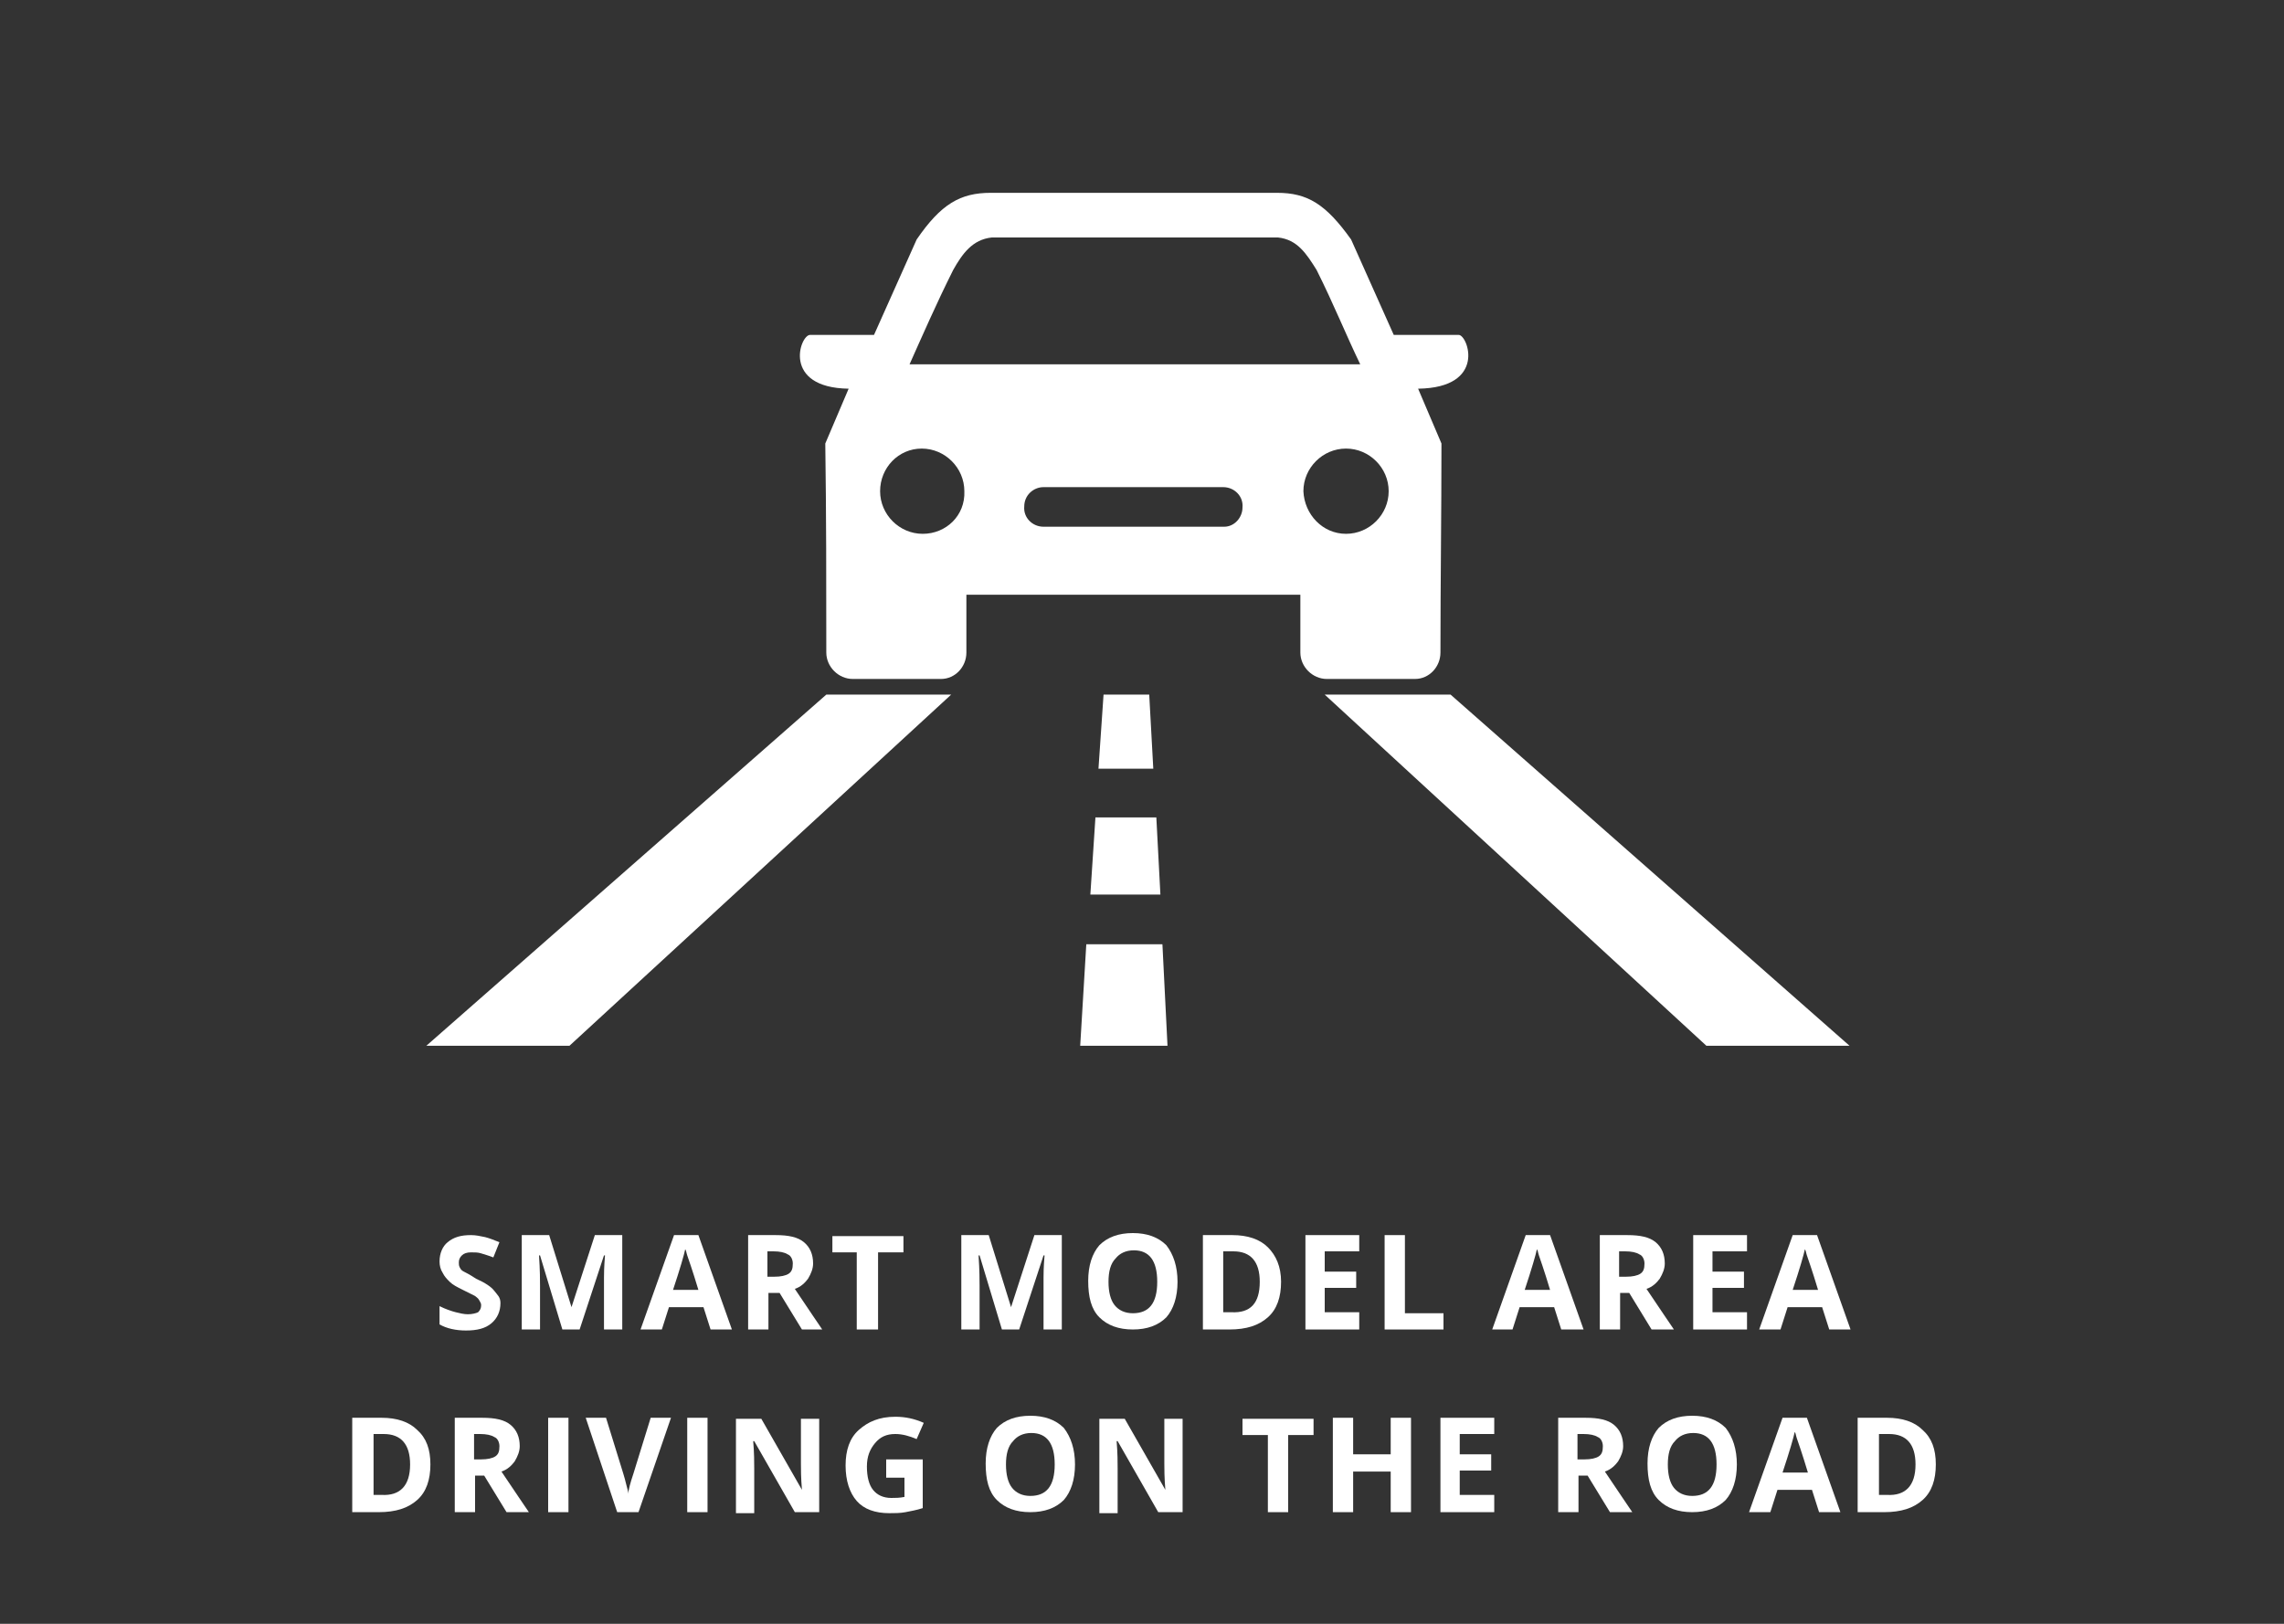
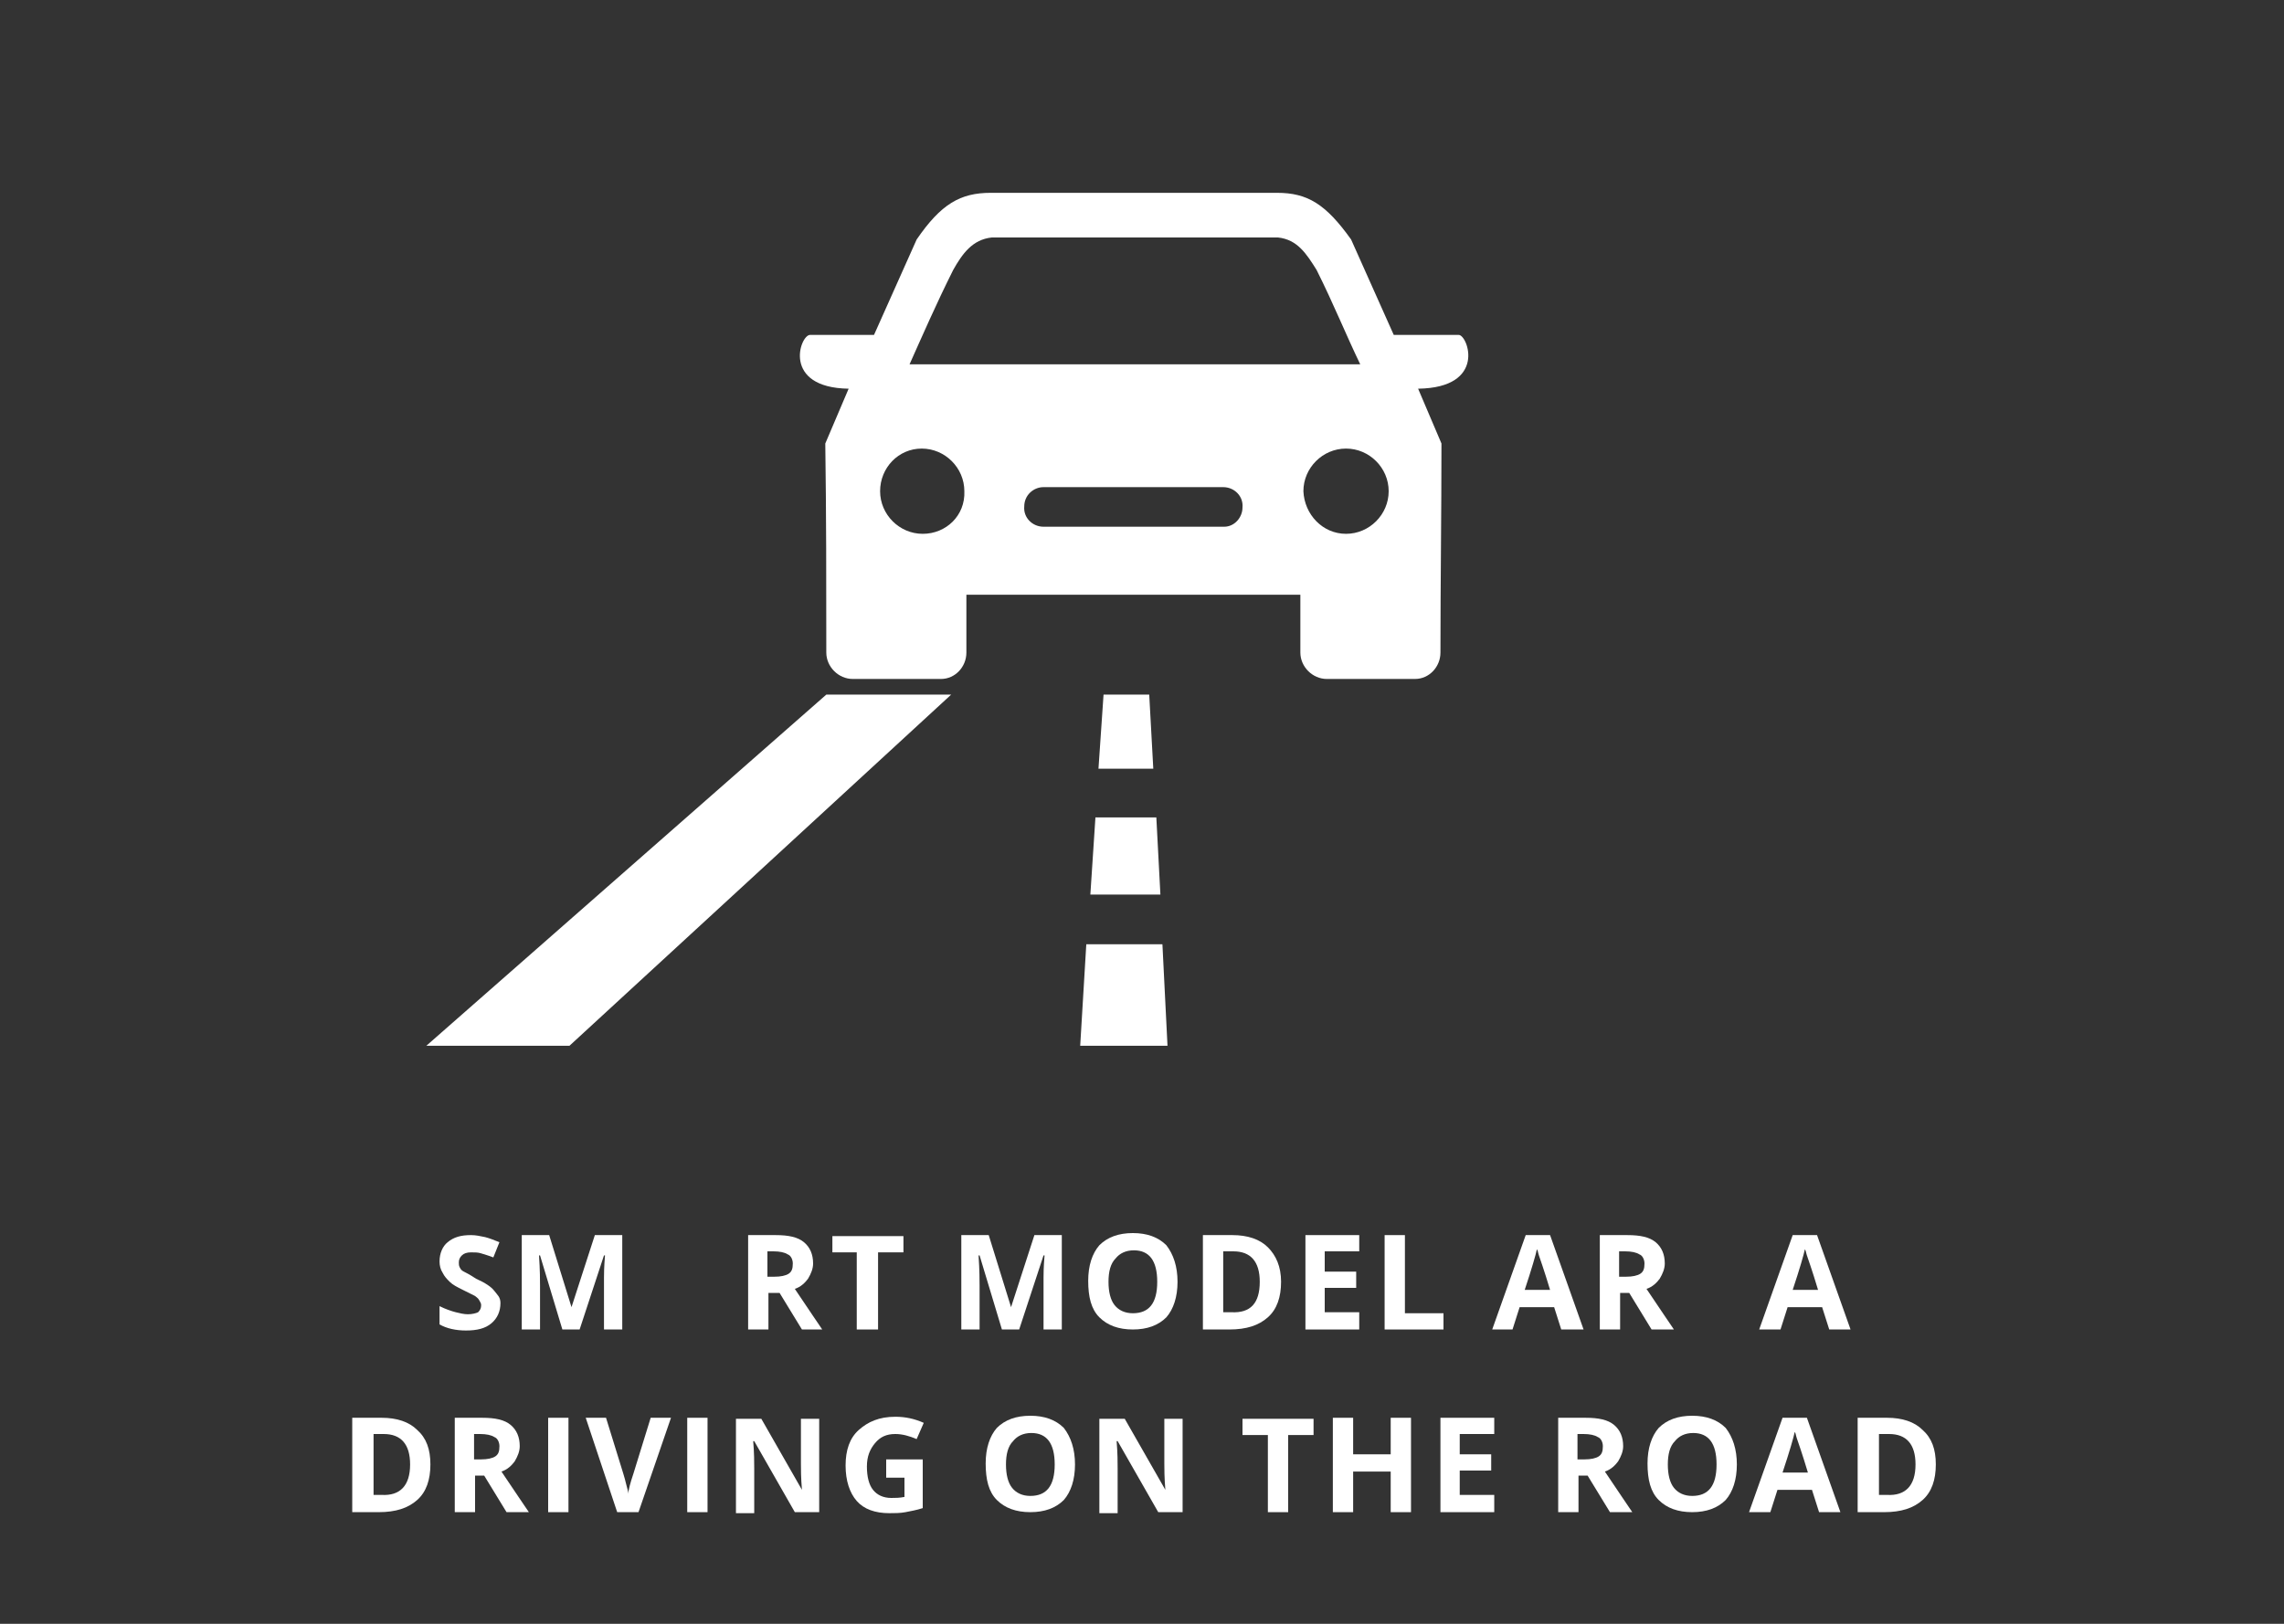
<svg xmlns="http://www.w3.org/2000/svg" version="1.1" id="Livello_1" x="0px" y="0px" width="225px" height="160px" viewBox="0 0 225 160" style="enable-background:new 0 0 225 160;" xml:space="preserve">
  <rect x="0" y="0" width="225" height="160" fill="#333333" stroke="none" />
  <style type="text/css">
	.st0{enable-background:new    ;}
	.st1{fill:#FFFFFF;}
</style>
  <g id="Group_327" transform="translate(-738 -808)">
    <g class="st0">
      <path class="st1" d="M787.3,936.4c0,0.8-0.3,1.5-0.9,2c-0.6,0.5-1.4,0.7-2.5,0.7c-1,0-1.9-0.2-2.6-0.6v-1.8    c0.6,0.3,1.2,0.5,1.6,0.6c0.4,0.1,0.8,0.2,1.2,0.2c0.4,0,0.8-0.1,1-0.2c0.2-0.2,0.3-0.4,0.3-0.7c0-0.2-0.1-0.3-0.2-0.5    s-0.3-0.3-0.4-0.4c-0.2-0.1-0.6-0.3-1.2-0.6c-0.6-0.3-1-0.5-1.3-0.8s-0.5-0.5-0.7-0.9c-0.2-0.3-0.3-0.7-0.3-1.1    c0-0.8,0.3-1.5,0.8-1.9c0.6-0.5,1.3-0.7,2.3-0.7c0.5,0,0.9,0.1,1.4,0.2c0.4,0.1,0.9,0.3,1.4,0.5l-0.6,1.5    c-0.5-0.2-0.9-0.3-1.2-0.4c-0.3-0.1-0.6-0.1-1-0.1c-0.4,0-0.7,0.1-0.9,0.3s-0.3,0.4-0.3,0.7c0,0.2,0,0.3,0.1,0.5s0.2,0.3,0.4,0.4    c0.2,0.1,0.6,0.3,1.2,0.7c0.9,0.4,1.5,0.8,1.8,1.2S787.3,935.8,787.3,936.4z" />
      <path class="st1" d="M793.4,939l-2.2-7.3h-0.1c0.1,1.5,0.1,2.5,0.1,3v4.3h-1.8v-9.3h2.7l2.2,7.1h0l2.3-7.1h2.7v9.3h-1.8v-4.4    c0-0.2,0-0.4,0-0.7c0-0.3,0-1,0.1-2.2h-0.1l-2.4,7.3H793.4z" />
-       <path class="st1" d="M808,939l-0.7-2.2h-3.4l-0.7,2.2h-2.1l3.3-9.3h2.4l3.3,9.3H808z M806.8,935.1c-0.6-2-1-3.1-1.1-3.4    c-0.1-0.3-0.1-0.5-0.2-0.6c-0.1,0.5-0.5,1.9-1.2,4H806.8z" />
      <path class="st1" d="M813.7,935.4v3.6h-2v-9.3h2.7c1.3,0,2.2,0.2,2.8,0.7s0.9,1.2,0.9,2.1c0,0.5-0.2,1-0.5,1.5    c-0.3,0.4-0.7,0.8-1.3,1c1.4,2.1,2.3,3.4,2.7,4H817l-2.2-3.6H813.7z M813.7,933.8h0.6c0.6,0,1.1-0.1,1.4-0.3s0.4-0.5,0.4-1    c0-0.4-0.2-0.8-0.5-0.9c-0.3-0.2-0.8-0.3-1.4-0.3h-0.6V933.8z" />
      <path class="st1" d="M824.4,939h-2v-7.6H820v-1.6h7v1.6h-2.5V939z" />
      <path class="st1" d="M836.7,939l-2.2-7.3h-0.1c0.1,1.5,0.1,2.5,0.1,3v4.3h-1.8v-9.3h2.7l2.2,7.1h0l2.3-7.1h2.7v9.3h-1.8v-4.4    c0-0.2,0-0.4,0-0.7c0-0.3,0-1,0.1-2.2h-0.1l-2.4,7.3H836.7z" />
      <path class="st1" d="M854,934.3c0,1.5-0.4,2.7-1.1,3.5c-0.8,0.8-1.9,1.2-3.3,1.2s-2.5-0.4-3.3-1.2c-0.8-0.8-1.1-2-1.1-3.6    c0-1.5,0.4-2.7,1.1-3.5c0.8-0.8,1.9-1.2,3.3-1.2c1.4,0,2.5,0.4,3.3,1.2C853.6,931.6,854,932.8,854,934.3z M847.2,934.3    c0,1,0.2,1.8,0.6,2.3s1,0.8,1.8,0.8c1.6,0,2.4-1,2.4-3.1c0-2.1-0.8-3.1-2.3-3.1c-0.8,0-1.4,0.3-1.8,0.8    C847.4,932.5,847.2,933.3,847.2,934.3z" />
      <path class="st1" d="M864.2,934.3c0,1.5-0.4,2.7-1.3,3.5c-0.9,0.8-2.1,1.2-3.8,1.2h-2.6v-9.3h2.9c1.5,0,2.7,0.4,3.5,1.2    C863.7,931.7,864.2,932.8,864.2,934.3z M862.1,934.3c0-2-0.9-3-2.6-3h-1v6h0.8C861.2,937.4,862.1,936.4,862.1,934.3z" />
      <path class="st1" d="M871.9,939h-5.3v-9.3h5.3v1.6h-3.4v2h3.1v1.6h-3.1v2.4h3.4V939z" />
      <path class="st1" d="M874.4,939v-9.3h2v7.7h3.8v1.6H874.4z" />
      <path class="st1" d="M891.8,939l-0.7-2.2h-3.4l-0.7,2.2H885l3.3-9.3h2.4l3.3,9.3H891.8z M890.7,935.1c-0.6-2-1-3.1-1.1-3.4    c-0.1-0.3-0.1-0.5-0.2-0.6c-0.1,0.5-0.5,1.9-1.2,4H890.7z" />
      <path class="st1" d="M897.6,935.4v3.6h-2v-9.3h2.7c1.3,0,2.2,0.2,2.8,0.7c0.6,0.5,0.9,1.2,0.9,2.1c0,0.5-0.2,1-0.5,1.5    c-0.3,0.4-0.7,0.8-1.3,1c1.4,2.1,2.3,3.4,2.7,4h-2.2l-2.2-3.6H897.6z M897.6,933.8h0.6c0.6,0,1.1-0.1,1.4-0.3    c0.3-0.2,0.4-0.5,0.4-1c0-0.4-0.2-0.8-0.5-0.9c-0.3-0.2-0.8-0.3-1.4-0.3h-0.6V933.8z" />
-       <path class="st1" d="M910.1,939h-5.3v-9.3h5.3v1.6h-3.4v2h3.1v1.6h-3.1v2.4h3.4V939z" />
      <path class="st1" d="M918.2,939l-0.7-2.2h-3.4l-0.7,2.2h-2.1l3.3-9.3h2.4l3.3,9.3H918.2z M917.1,935.1c-0.6-2-1-3.1-1.1-3.4    c-0.1-0.3-0.1-0.5-0.2-0.6c-0.1,0.5-0.5,1.9-1.2,4H917.1z" />
    </g>
    <g class="st0">
      <path class="st1" d="M780.4,952.3c0,1.5-0.4,2.7-1.3,3.5c-0.9,0.8-2.1,1.2-3.8,1.2h-2.6v-9.3h2.9c1.5,0,2.7,0.4,3.5,1.2    C780,949.7,780.4,950.8,780.4,952.3z M778.4,952.3c0-2-0.9-3-2.6-3h-1v6h0.8C777.4,955.4,778.4,954.4,778.4,952.3z" />
      <path class="st1" d="M784.8,953.4v3.6h-2v-9.3h2.7c1.3,0,2.2,0.2,2.8,0.7s0.9,1.2,0.9,2.1c0,0.5-0.2,1-0.5,1.5    c-0.3,0.4-0.7,0.8-1.3,1c1.4,2.1,2.3,3.4,2.7,4h-2.2l-2.2-3.6H784.8z M784.8,951.8h0.6c0.6,0,1.1-0.1,1.4-0.3s0.4-0.5,0.4-1    c0-0.4-0.2-0.8-0.5-0.9c-0.3-0.2-0.8-0.3-1.4-0.3h-0.6V951.8z" />
      <path class="st1" d="M792,957v-9.3h2v9.3H792z" />
      <path class="st1" d="M802.1,947.7h2l-3.2,9.3h-2.1l-3.1-9.3h2l1.7,5.5c0.1,0.3,0.2,0.7,0.3,1.1c0.1,0.4,0.2,0.7,0.2,0.9    c0-0.4,0.2-1.1,0.5-2L802.1,947.7z" />
      <path class="st1" d="M805.7,957v-9.3h2v9.3H805.7z" />
      <path class="st1" d="M818.8,957h-2.5l-4-7h-0.1c0.1,1.2,0.1,2.1,0.1,2.7v4.4h-1.8v-9.3h2.5l4,7h0c-0.1-1.2-0.1-2.1-0.1-2.6v-4.4    h1.8V957z" />
      <path class="st1" d="M825.2,951.8h3.7v4.8c-0.6,0.2-1.2,0.3-1.7,0.4c-0.5,0.1-1.1,0.1-1.6,0.1c-1.4,0-2.5-0.4-3.2-1.2    c-0.7-0.8-1.1-2-1.1-3.5c0-1.5,0.4-2.7,1.3-3.5c0.9-0.8,2-1.3,3.6-1.3c1,0,1.9,0.2,2.8,0.6l-0.7,1.6c-0.7-0.3-1.4-0.5-2.1-0.5    c-0.9,0-1.5,0.3-2,0.9s-0.8,1.3-0.8,2.3c0,1,0.2,1.8,0.6,2.3c0.4,0.5,1,0.8,1.8,0.8c0.4,0,0.8,0,1.3-0.1v-1.9h-1.8V951.8z" />
      <path class="st1" d="M843.9,952.3c0,1.5-0.4,2.7-1.1,3.5c-0.8,0.8-1.9,1.2-3.3,1.2s-2.5-0.4-3.3-1.2c-0.8-0.8-1.1-2-1.1-3.6    c0-1.5,0.4-2.7,1.1-3.5c0.8-0.8,1.9-1.2,3.3-1.2s2.5,0.4,3.3,1.2C843.5,949.6,843.9,950.8,843.9,952.3z M837.1,952.3    c0,1,0.2,1.8,0.6,2.3s1,0.8,1.8,0.8c1.6,0,2.4-1,2.4-3.1c0-2.1-0.8-3.1-2.3-3.1c-0.8,0-1.4,0.3-1.8,0.8    C837.3,950.5,837.1,951.3,837.1,952.3z" />
      <path class="st1" d="M854.6,957h-2.5l-4-7H848c0.1,1.2,0.1,2.1,0.1,2.7v4.4h-1.8v-9.3h2.5l4,7h0c-0.1-1.2-0.1-2.1-0.1-2.6v-4.4    h1.8V957z" />
      <path class="st1" d="M864.9,957h-2v-7.6h-2.5v-1.6h7v1.6h-2.5V957z" />
      <path class="st1" d="M877,957h-2v-4h-3.7v4h-2v-9.3h2v3.6h3.7v-3.6h2V957z" />
      <path class="st1" d="M885.2,957h-5.3v-9.3h5.3v1.6h-3.4v2h3.1v1.6h-3.1v2.4h3.4V957z" />
      <path class="st1" d="M893.5,953.4v3.6h-2v-9.3h2.7c1.3,0,2.2,0.2,2.8,0.7c0.6,0.5,0.9,1.2,0.9,2.1c0,0.5-0.2,1-0.5,1.5    c-0.3,0.4-0.7,0.8-1.3,1c1.4,2.1,2.3,3.4,2.7,4h-2.2l-2.2-3.6H893.5z M893.5,951.8h0.6c0.6,0,1.1-0.1,1.4-0.3    c0.3-0.2,0.4-0.5,0.4-1c0-0.4-0.2-0.8-0.5-0.9c-0.3-0.2-0.8-0.3-1.4-0.3h-0.6V951.8z" />
      <path class="st1" d="M909.1,952.3c0,1.5-0.4,2.7-1.1,3.5c-0.8,0.8-1.9,1.2-3.3,1.2s-2.5-0.4-3.3-1.2c-0.8-0.8-1.1-2-1.1-3.6    c0-1.5,0.4-2.7,1.1-3.5c0.8-0.8,1.9-1.2,3.3-1.2c1.4,0,2.5,0.4,3.3,1.2C908.7,949.6,909.1,950.8,909.1,952.3z M902.3,952.3    c0,1,0.2,1.8,0.6,2.3c0.4,0.5,1,0.8,1.8,0.8c1.6,0,2.4-1,2.4-3.1c0-2.1-0.8-3.1-2.3-3.1c-0.8,0-1.4,0.3-1.8,0.8    C902.5,950.5,902.3,951.3,902.3,952.3z" />
      <path class="st1" d="M917.2,957l-0.7-2.2h-3.4l-0.7,2.2h-2.1l3.3-9.3h2.4l3.3,9.3H917.2z M916.1,953.1c-0.6-2-1-3.1-1.1-3.4    c-0.1-0.3-0.1-0.5-0.2-0.6c-0.1,0.5-0.5,1.9-1.2,4H916.1z" />
      <path class="st1" d="M928.7,952.3c0,1.5-0.4,2.7-1.3,3.5c-0.9,0.8-2.1,1.2-3.8,1.2H921v-9.3h2.9c1.5,0,2.7,0.4,3.5,1.2    C928.3,949.7,928.7,950.8,928.7,952.3z M926.7,952.3c0-2-0.9-3-2.6-3h-1v6h0.8C925.7,955.4,926.7,954.4,926.7,952.3z" />
    </g>
    <g id="Group_12" transform="translate(791 808)">
      <path id="Path_8" class="st1" d="M90.7,33h-6.4l-4.2-9.4c-2.5-3.5-4.3-4.6-7.3-4.6H44.6c-3,0-4.9,1.1-7.3,4.6L33.1,33h-6.3    c-1,0-2.8,5.2,3.8,5.3l-2.3,5.4c0.1,7,0.1,13.8,0.1,20.6c0,1.4,1.2,2.6,2.6,2.6h8.7c1.4,0,2.5-1.2,2.5-2.6c0,0,0,0,0,0v-5.7h32.9    v5.7c0,1.4,1.2,2.6,2.6,2.6h8.7c1.4,0,2.5-1.2,2.5-2.6c0,0,0,0,0,0c0-6.8,0.1-13.7,0.1-20.6l-2.3-5.4C93.5,38.2,91.6,33,90.7,33z     M37.9,52.6c-2.3,0-4.2-1.9-4.2-4.2c0-2.3,1.8-4.2,4.1-4.2c0,0,0,0,0,0c2.3,0,4.2,1.9,4.2,4.2C42.1,50.8,40.2,52.6,37.9,52.6z     M67.6,51.9H49.8c-1.1,0-2-0.9-1.9-2c0-1.1,0.9-1.9,1.9-1.9h17.7c1.1,0,2,0.9,1.9,2C69.4,51,68.6,51.9,67.6,51.9L67.6,51.9z     M36.6,35.9c1.3-2.9,2.6-5.9,4.3-9.3c0.9-1.6,1.9-3,3.8-3.2h28.2c1.9,0.2,2.8,1.6,3.8,3.2c1.7,3.4,2.9,6.4,4.3,9.3H36.6z     M79.6,52.6c-2.3,0-4.1-1.9-4.2-4.2c0-2.3,1.9-4.2,4.2-4.2c2.3,0,4.2,1.9,4.2,4.2S81.9,52.6,79.6,52.6L79.6,52.6L79.6,52.6z" />
      <g id="Group_10" transform="translate(64.412 49.444)">
        <path id="Path_9" class="st1" d="M-11,53.6h8.6l-0.5-10h-7.5L-11,53.6z" />
        <path id="Path_10" class="st1" d="M-9.5,31.1l-0.5,7.6h6.9l-0.4-7.6H-9.5z" />
        <path id="Path_11" class="st1" d="M-4.2,19h-4.5l-0.5,7.3h5.4L-4.2,19z" />
      </g>
      <g id="Group_11" transform="translate(0 49.444)">
        <path id="Path_12" class="st1" d="M40.7,19H28.4L-11,53.6H3.1L40.7,19z" />
-         <path id="Path_13" class="st1" d="M89.9,19H77.5l37.6,34.6h14.1L89.9,19z" />
      </g>
    </g>
  </g>
</svg>